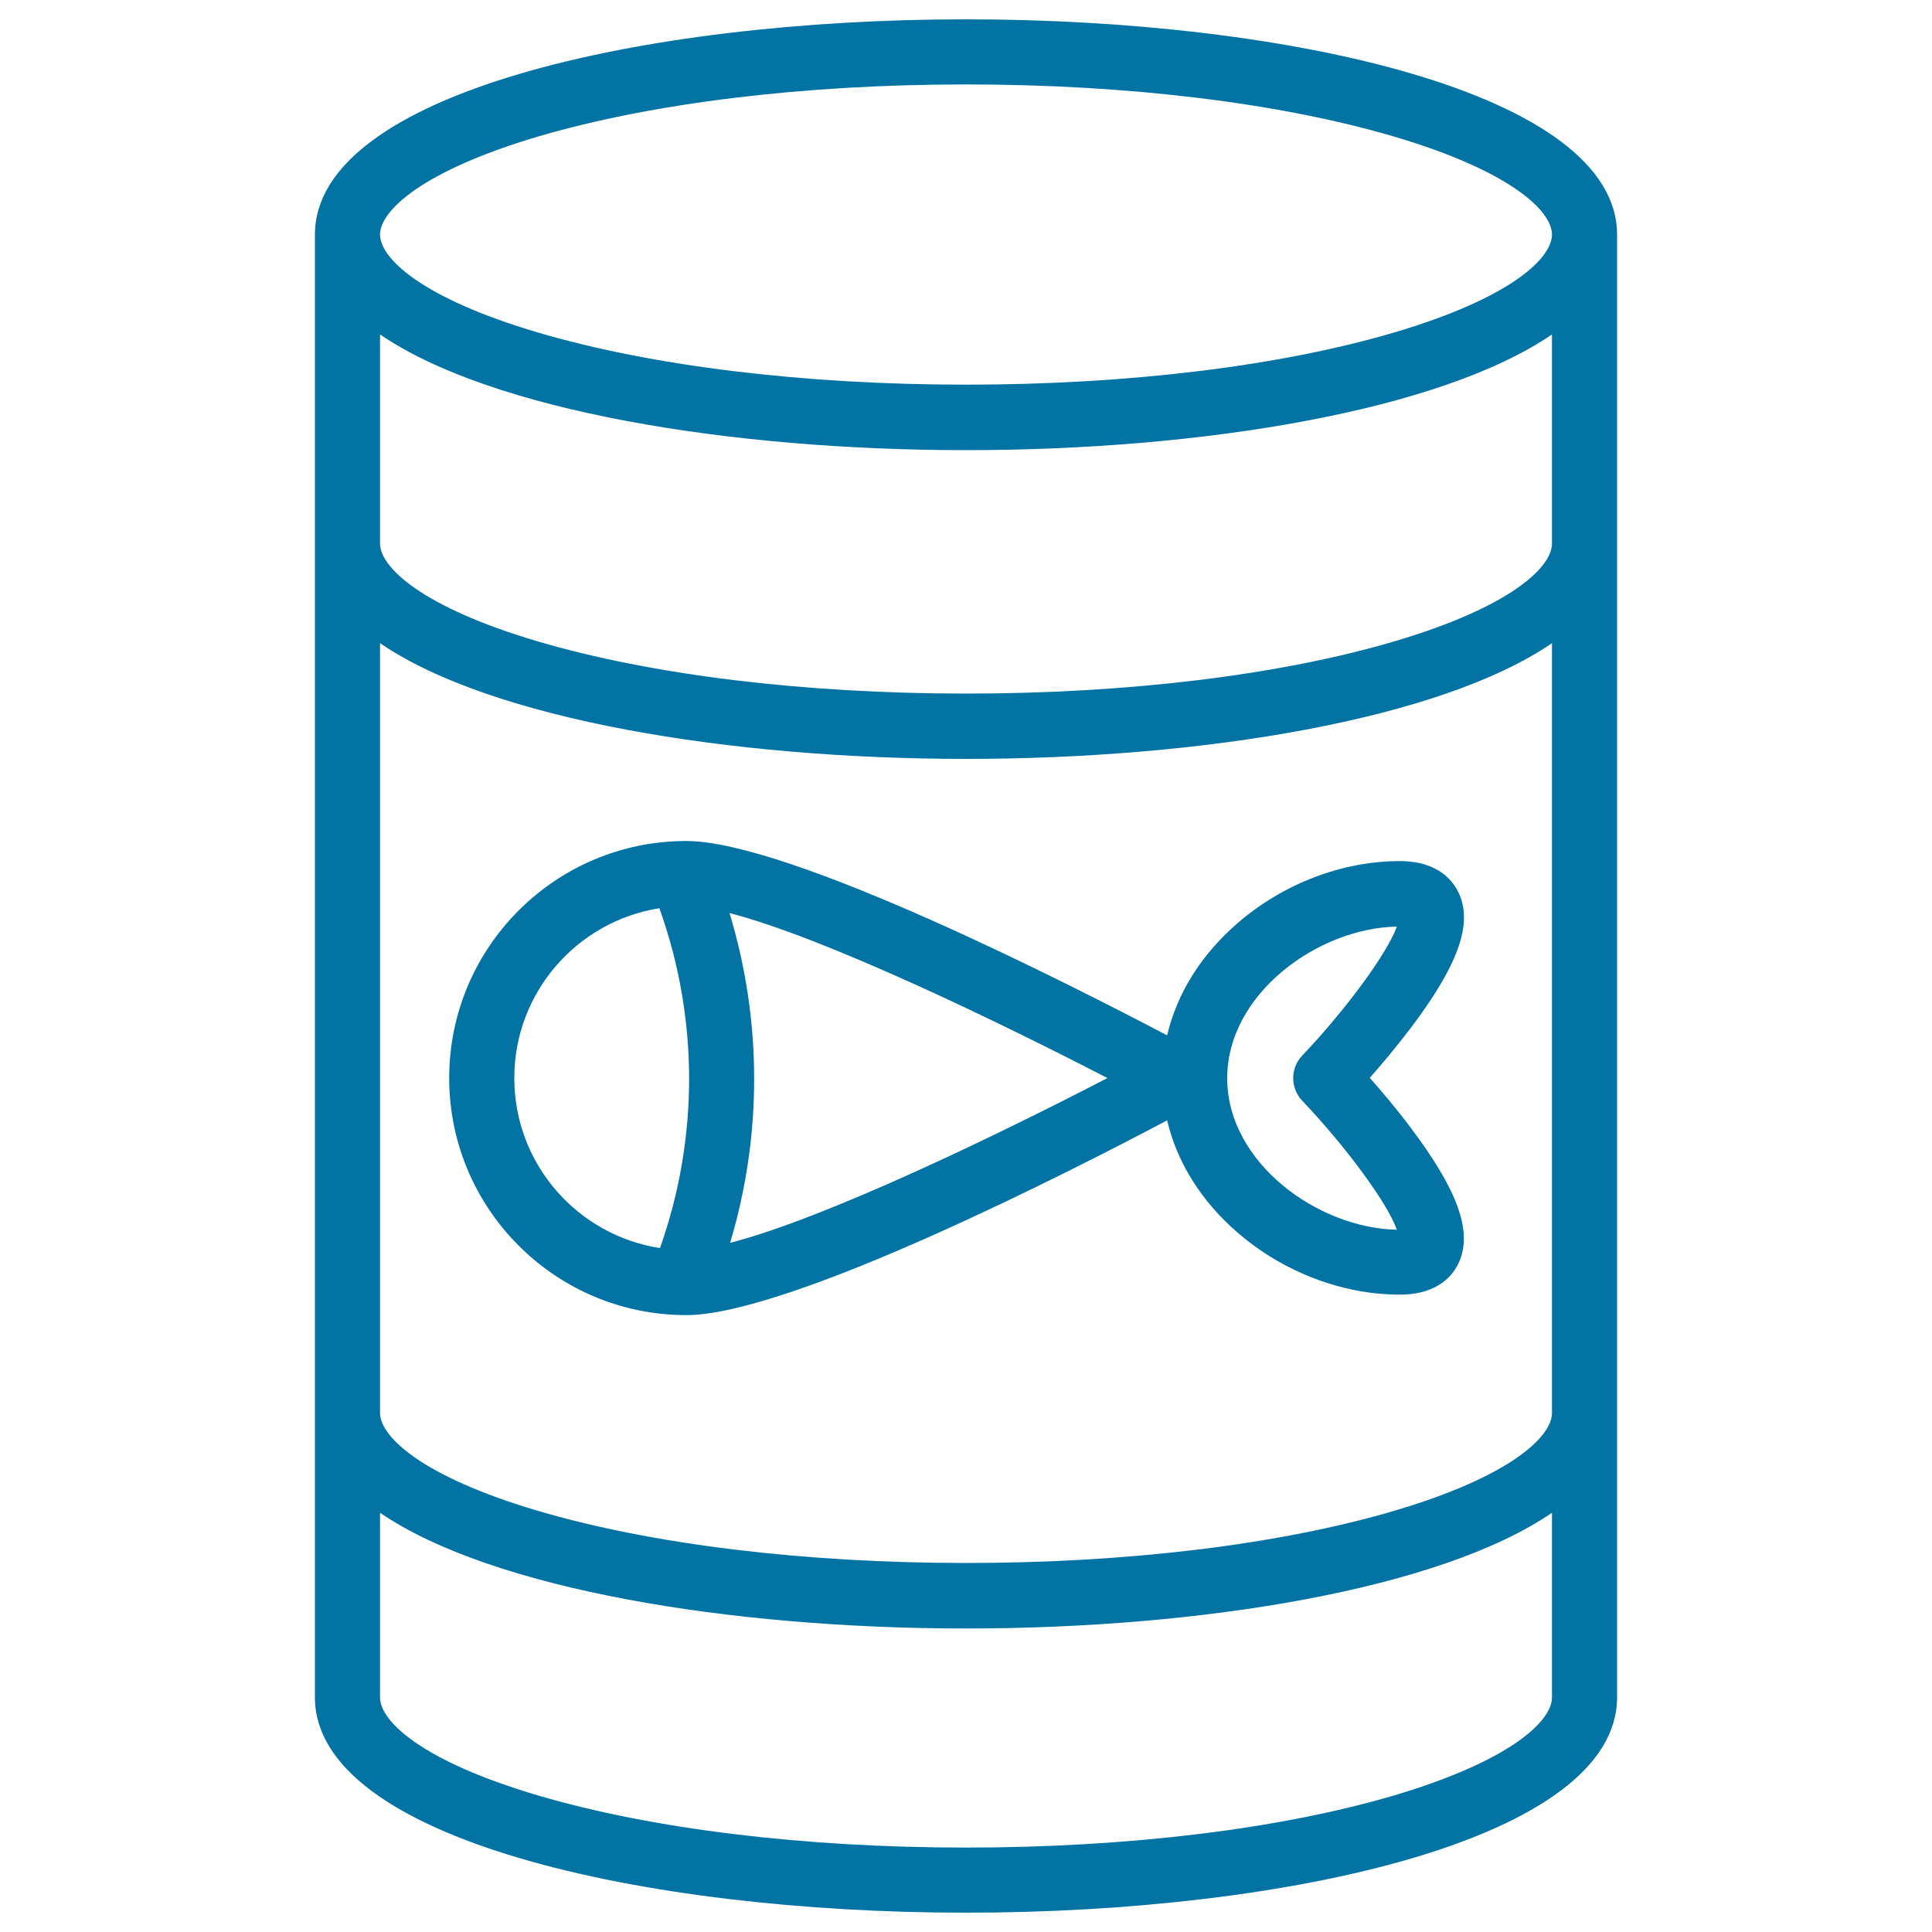
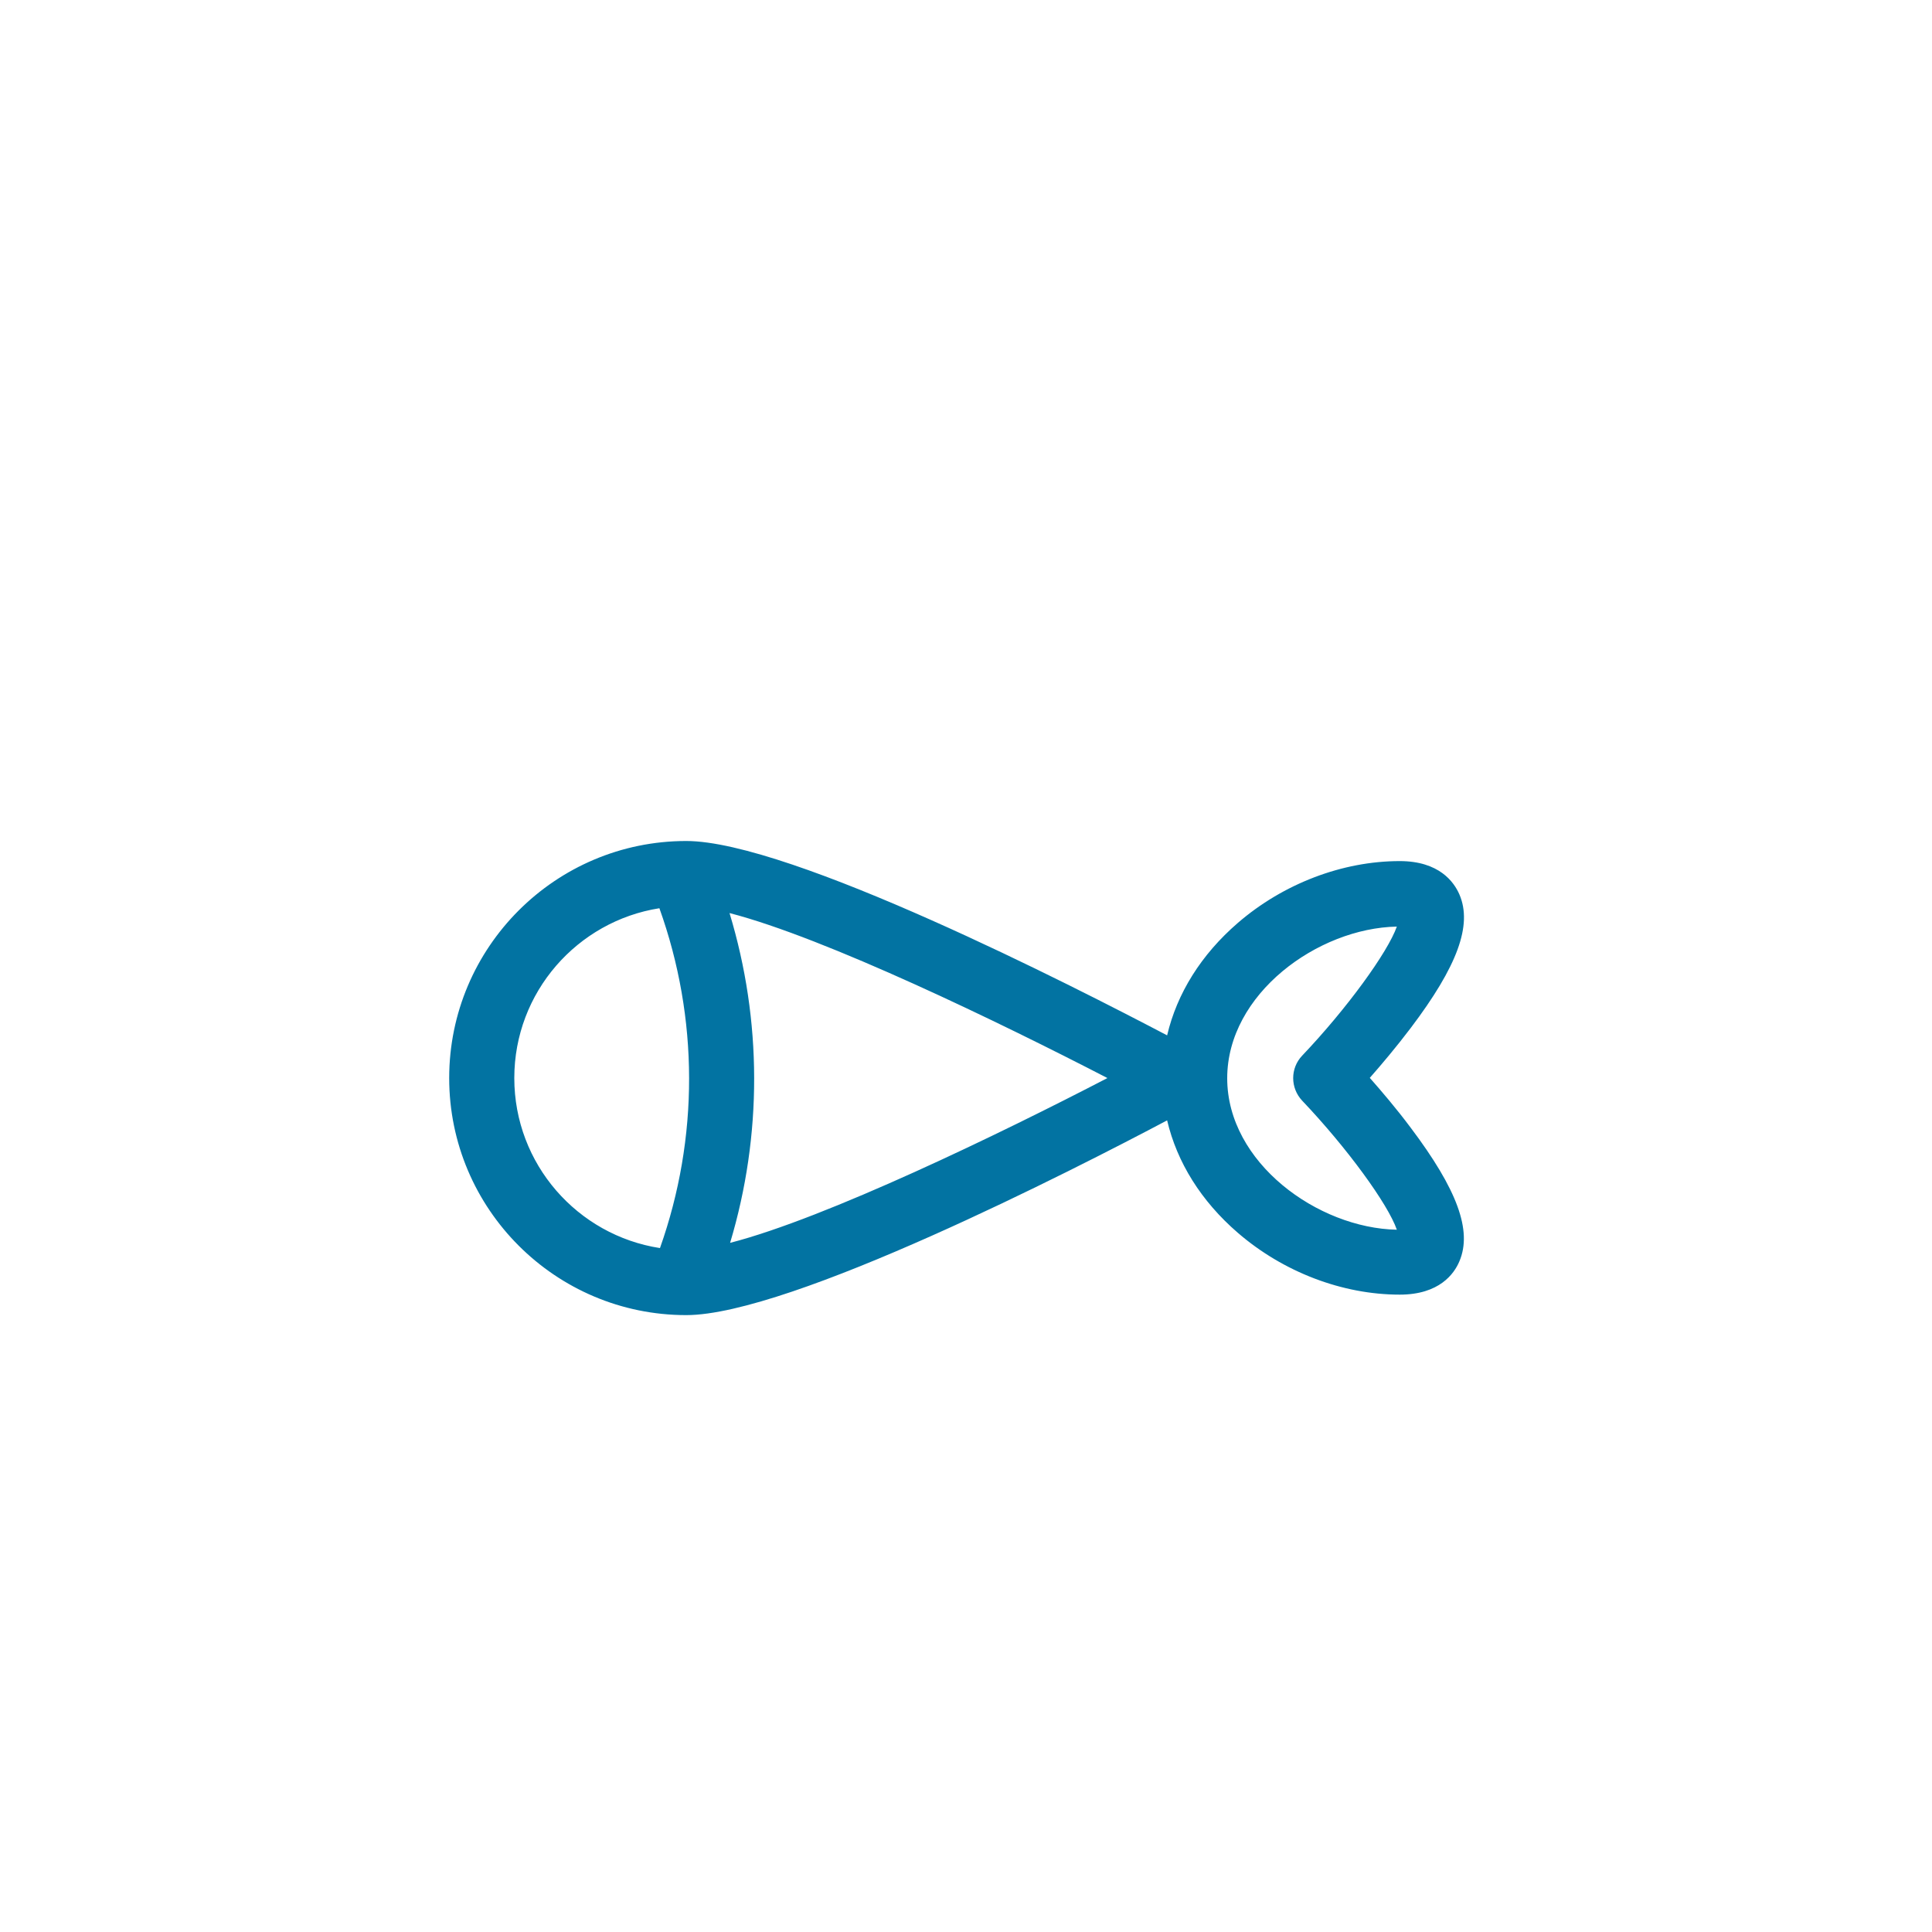
<svg xmlns="http://www.w3.org/2000/svg" viewBox="0 0 1000 1000" style="fill:#0273a2">
  <title>Fish Food SVG icon</title>
  <g>
-     <path d="M500,10c-167.5,0-337,38.3-337,111.5v757C163,951.7,332.5,990,500,990c167.5,0,337-38.3,337-111.5v-757C837,48.3,667.5,10,500,10z M803.3,731.3c0,12.3-21.4,32.9-81.7,50.7c-59,17.4-137.7,27-221.6,27c-83.9,0-162.6-9.6-221.6-27c-60.3-17.8-81.7-38.5-81.7-50.7V332.9c57.7,39.5,181,59.9,303.3,59.9c122.3,0,245.6-20.4,303.3-59.9L803.3,731.3L803.3,731.3z M803.3,281.3c0,12.3-21.4,32.9-81.7,50.7c-59,17.4-137.7,27-221.6,27c-83.9,0-162.6-9.6-221.6-27c-60.3-17.8-81.7-38.5-81.7-50.7V173.1c57.7,39.5,181,59.9,303.3,59.9c122.3,0,245.6-20.4,303.3-59.9L803.3,281.3L803.3,281.3z M278.4,70.7c59-17.4,137.7-27,221.6-27c83.9,0,162.6,9.6,221.6,27c60.3,17.8,81.7,38.5,81.7,50.7c0,12.3-21.4,32.9-81.7,50.7c-59,17.4-137.7,27-221.6,27c-83.9,0-162.6-9.6-221.6-27c-60.3-17.8-81.7-38.5-81.7-50.7C196.7,109.2,218.1,88.6,278.4,70.7z M721.6,929.3c-59,17.4-137.7,27-221.6,27c-83.9,0-162.6-9.6-221.6-27c-60.3-17.8-81.7-38.5-81.7-50.7v-95.6c57.7,39.5,181,59.9,303.3,59.9c122.3,0,245.6-20.4,303.3-59.9v95.6C803.3,890.8,781.9,911.4,721.6,929.3z" />
    <path d="M355.2,435.3c-67.7,0-122.7,55-122.7,122.7c0,67.7,55,122.7,122.7,122.7c53.8,0,201.1-75.5,248.9-100.8c5.1,21.7,17.6,41.8,36.6,58.2c23.5,20.3,54.1,32,83.8,32c20.5,0,28.2-10.8,30.9-17.3c6.7-15.8-1.1-37.1-25.3-69.2c-7.4-9.9-15.1-18.9-21.1-25.7c5.9-6.7,13.6-15.8,21.1-25.7c24.3-32.1,32.1-53.4,25.3-69.2c-2.8-6.5-10.5-17.3-30.9-17.3c-29.7,0-60.3,11.7-83.8,32c-19,16.4-31.5,36.5-36.6,58.2C556.3,510.8,409,435.3,355.2,435.3z M723,479.6c-4.7,13.3-25.8,42.4-49,66.8c-6.2,6.5-6.2,16.7,0,23.3c23.2,24.4,44.4,53.5,49,66.8c-40.9-0.8-87.8-34.7-87.8-78.4C635.2,514.4,682.1,480.4,723,479.6z M266.2,558c0-44.4,32.6-81.2,75.1-87.9c20.4,56.9,20.5,118.9,0.3,175.9C298.9,639.4,266.2,602.5,266.2,558z M377.9,643.3c16.7-55.7,16.6-115-0.3-170.7c49.6,12.8,140.1,56.7,195.6,85.4C517.9,586.7,427.6,630.5,377.9,643.3z" />
  </g>
</svg>